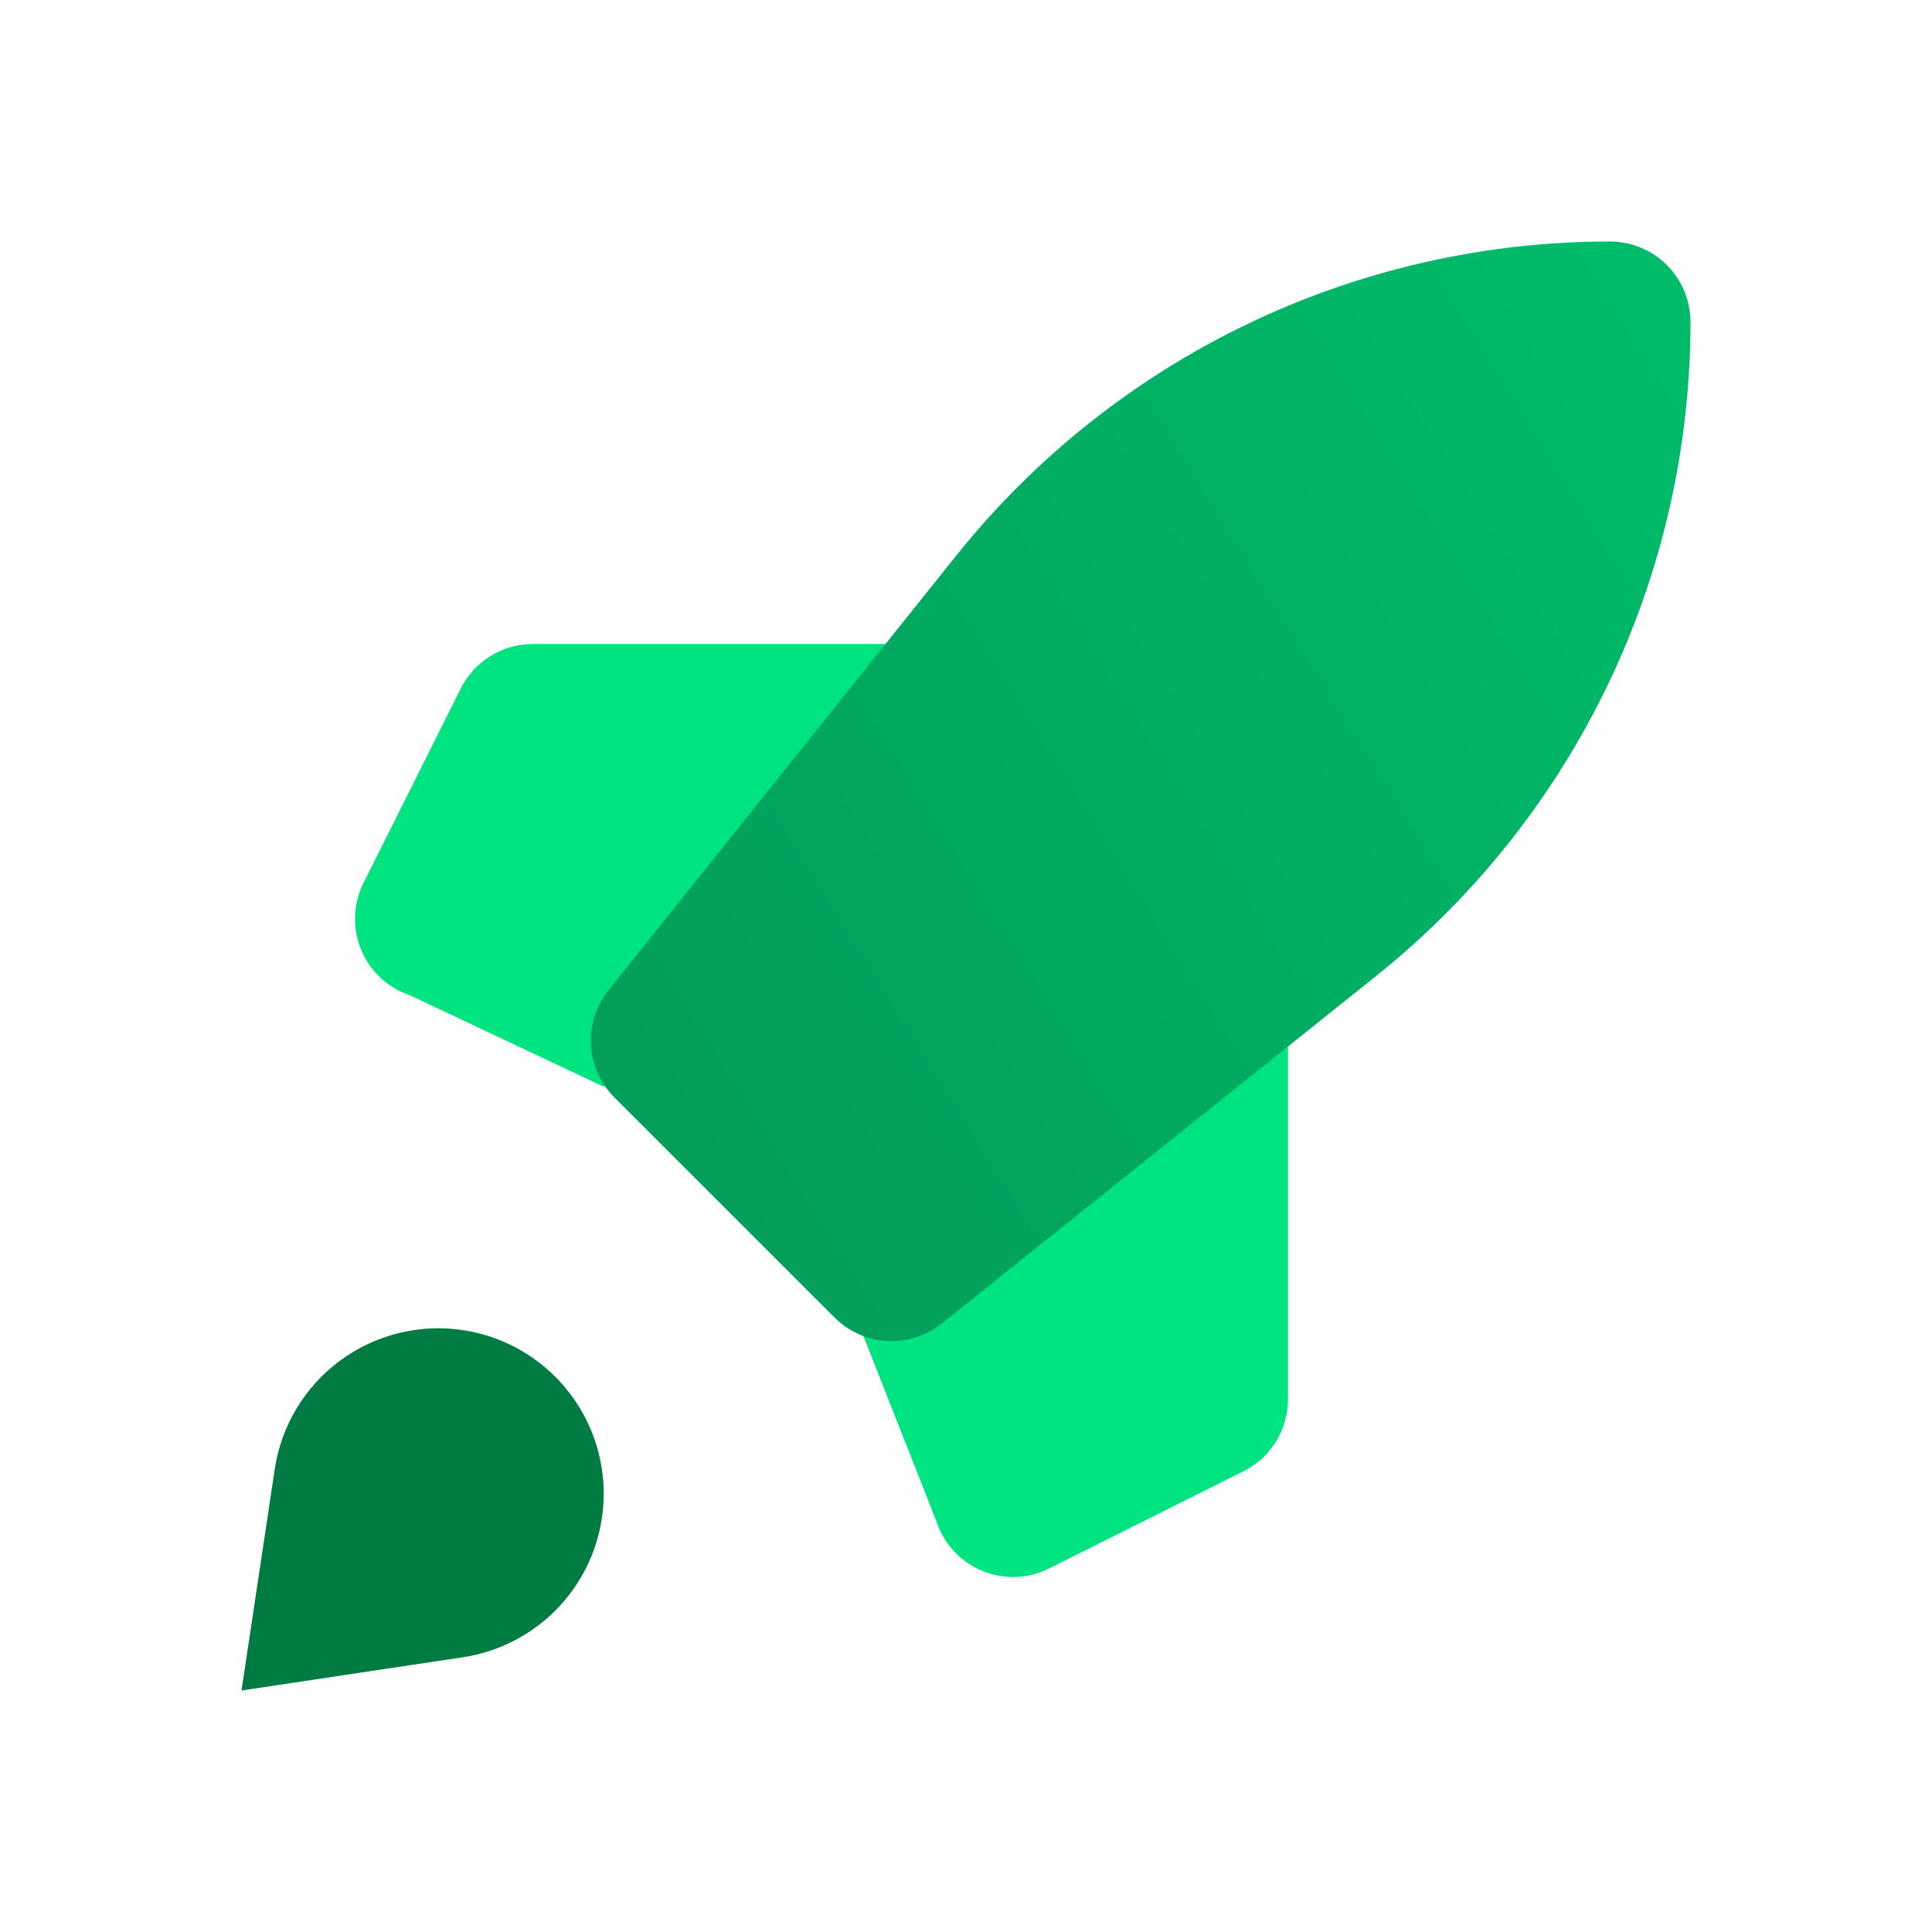
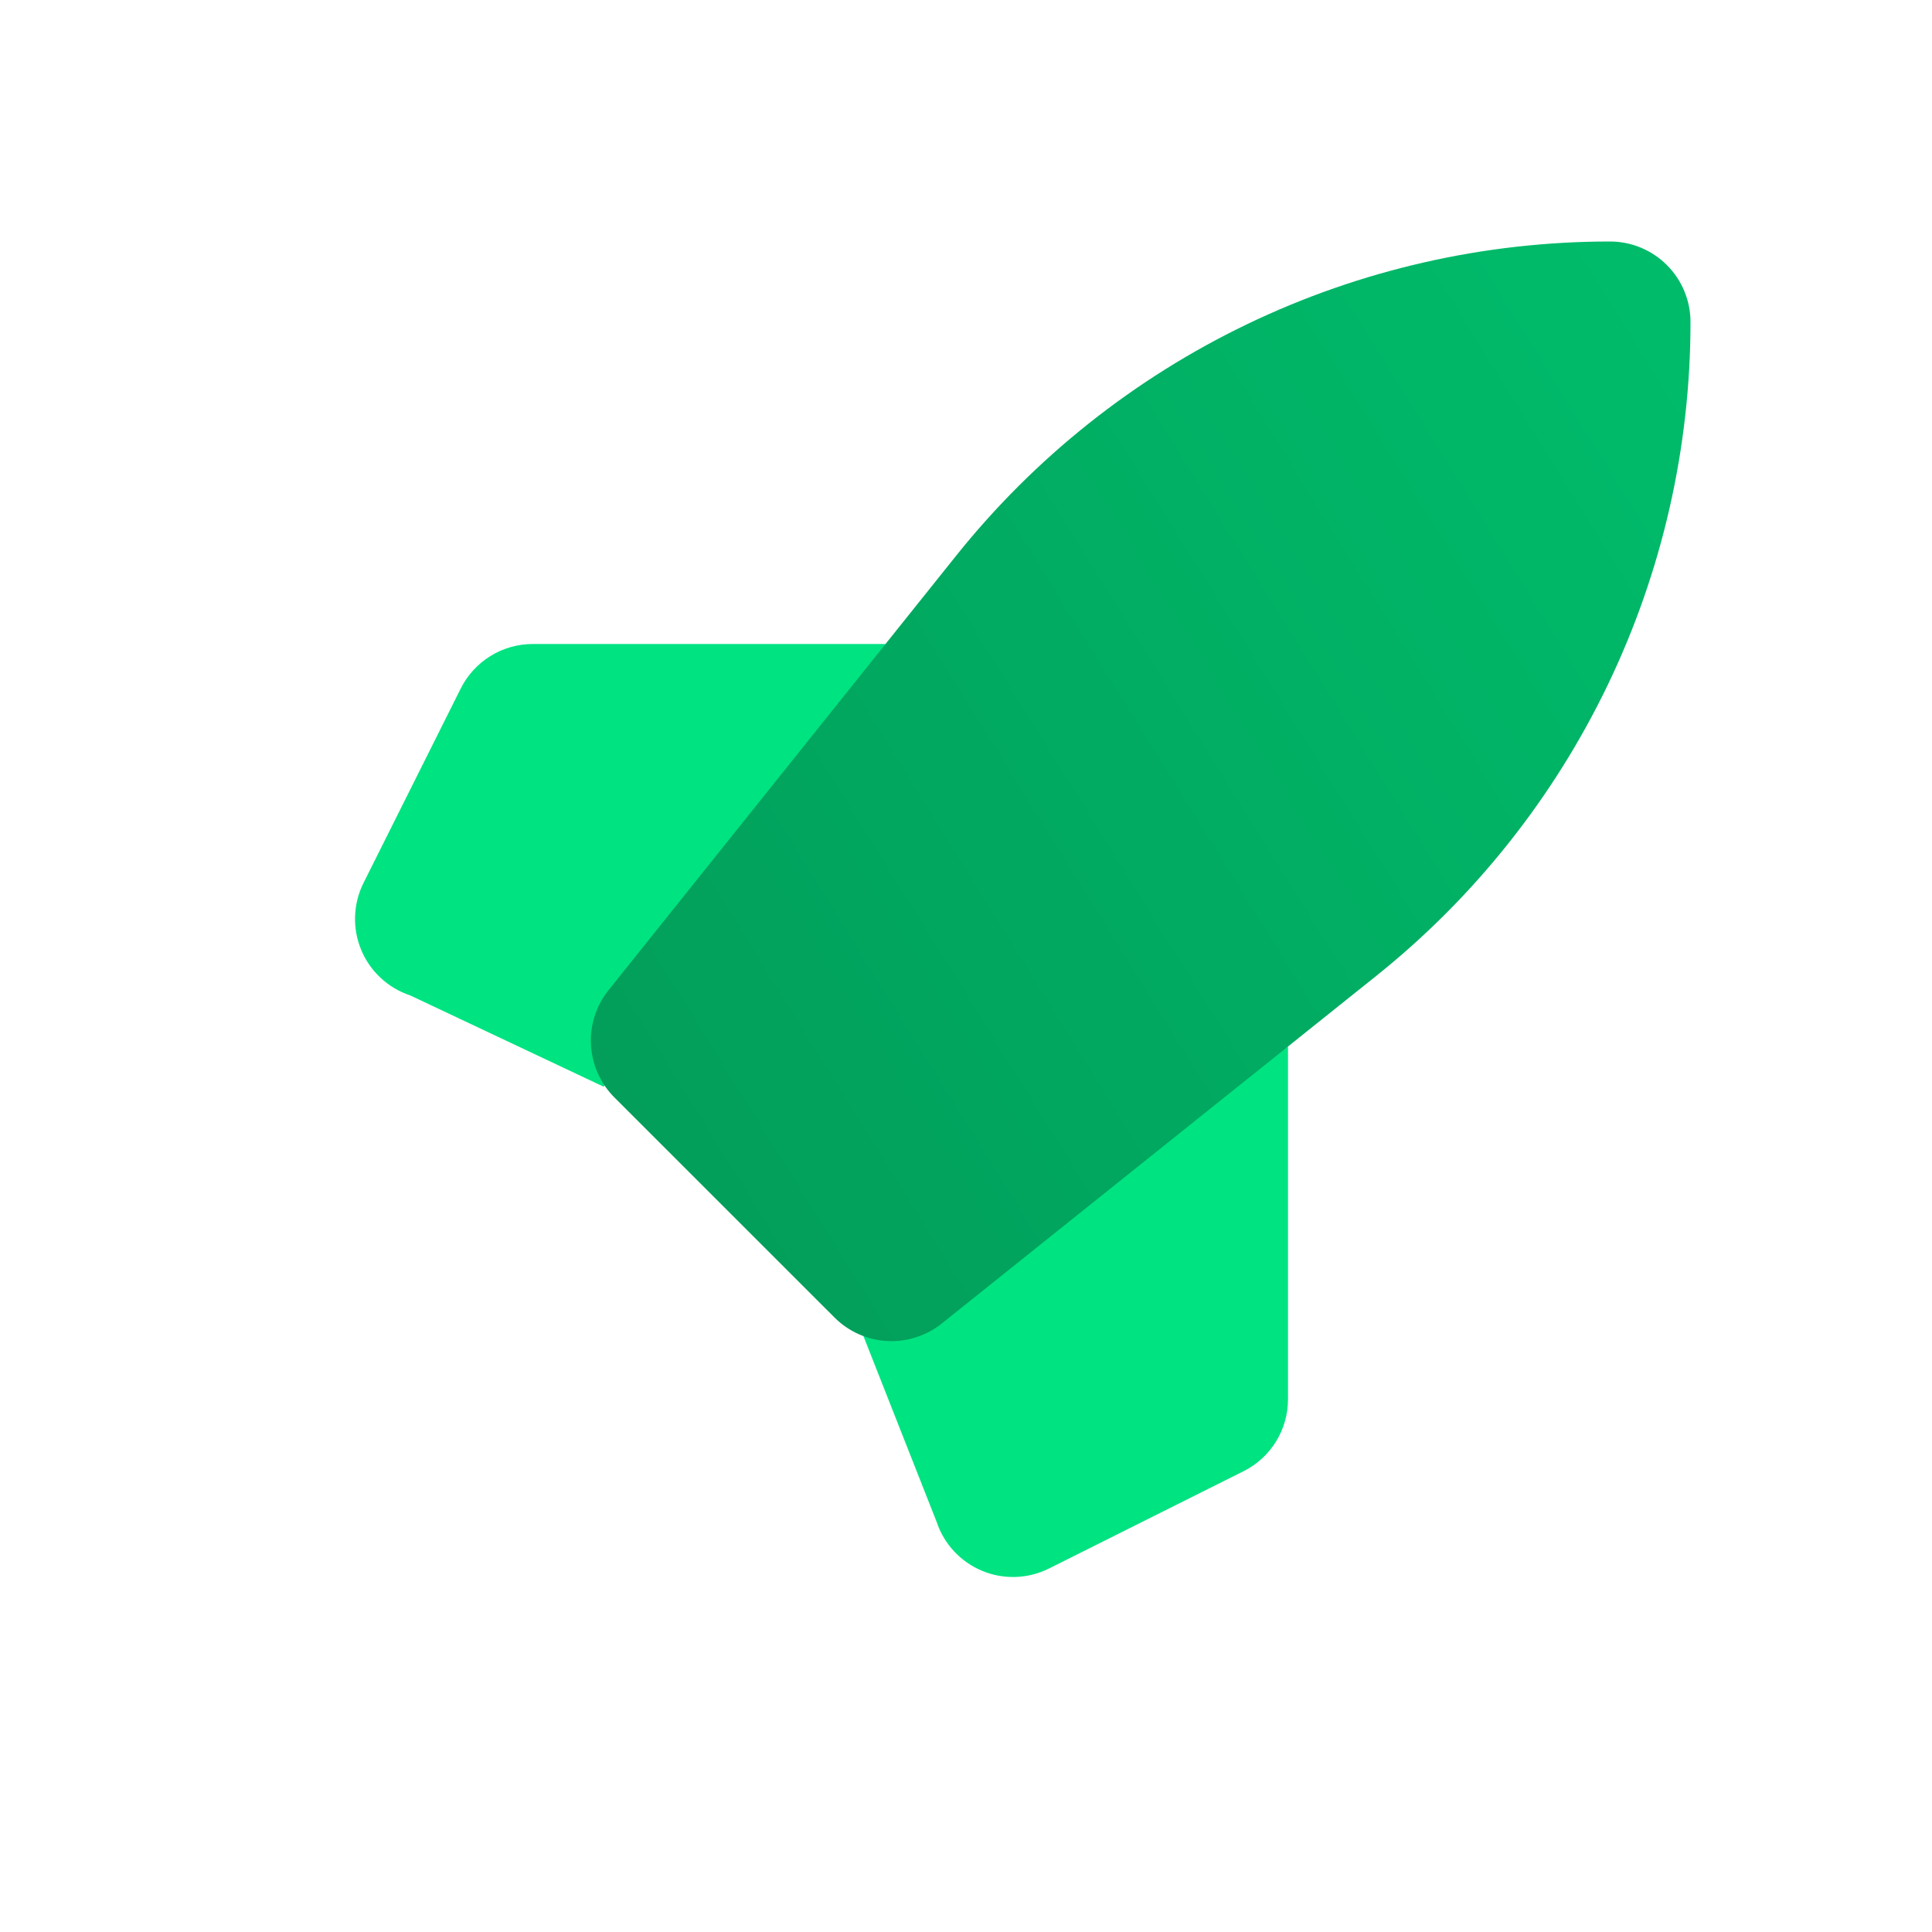
<svg xmlns="http://www.w3.org/2000/svg" width="48" height="48" viewBox="0 0 48 48" fill="none">
  <g clip-path="url(#clip0_1475_70934)">
    <path d="M32 26V34.764C32 35.136 31.896 35.5 31.701 35.816C31.506 36.132 31.227 36.387 30.894 36.553L26.062 38.969C25.806 39.097 25.525 39.169 25.239 39.179C24.953 39.189 24.667 39.138 24.403 39.028C24.138 38.918 23.9 38.753 23.705 38.543C23.509 38.334 23.361 38.084 23.271 37.812L21.375 33" fill="#00E381" />
    <path d="M15 27L10.188 24.729C9.916 24.639 9.667 24.491 9.457 24.295C9.247 24.1 9.082 23.862 8.973 23.597C8.863 23.332 8.811 23.047 8.822 22.761C8.832 22.474 8.903 22.194 9.031 21.937L11.447 17.105C11.614 16.773 11.869 16.494 12.185 16.299C12.501 16.103 12.865 16 13.236 16H22" fill="#00E381" />
    <path d="M34.191 24.247L23.398 32.882C23.013 33.189 22.529 33.344 22.038 33.317C21.546 33.29 21.082 33.082 20.734 32.734L15.265 27.266C14.917 26.918 14.71 26.454 14.683 25.962C14.655 25.471 14.81 24.986 15.118 24.602L23.753 13.809C25.702 11.372 28.174 9.405 30.987 8.053C33.799 6.702 36.879 6 40 6C40.53 6 41.039 6.211 41.414 6.586C41.789 6.961 42 7.47 42 8C42 11.12 41.298 14.201 39.946 17.013C38.594 19.825 36.628 22.298 34.191 24.247Z" fill="url(#paint0_linear_1475_70934)" />
-     <path d="M11.5 41.174L6 42L6.826 36.5C6.957 35.631 7.363 34.826 7.984 34.205C8.606 33.583 9.41 33.177 10.279 33.047C10.915 32.951 11.564 33.006 12.175 33.207C12.786 33.408 13.341 33.75 13.795 34.205C14.25 34.659 14.592 35.214 14.793 35.825C14.994 36.436 15.049 37.085 14.953 37.721C14.823 38.59 14.417 39.394 13.795 40.016C13.174 40.637 12.369 41.043 11.5 41.174Z" fill="#007B41" />
  </g>
  <defs>
    <linearGradient id="paint0_linear_1475_70934" x1="42" y1="9.682" x2="12.863" y2="27.782" gradientUnits="userSpaceOnUse">
      <stop stop-color="#00BB6A" />
      <stop offset="1" stop-color="#029C59" />
    </linearGradient>
    <clipPath id="clip0_1475_70934">
      <rect width="48" height="48" fill="white" />
    </clipPath>
  </defs>
</svg>